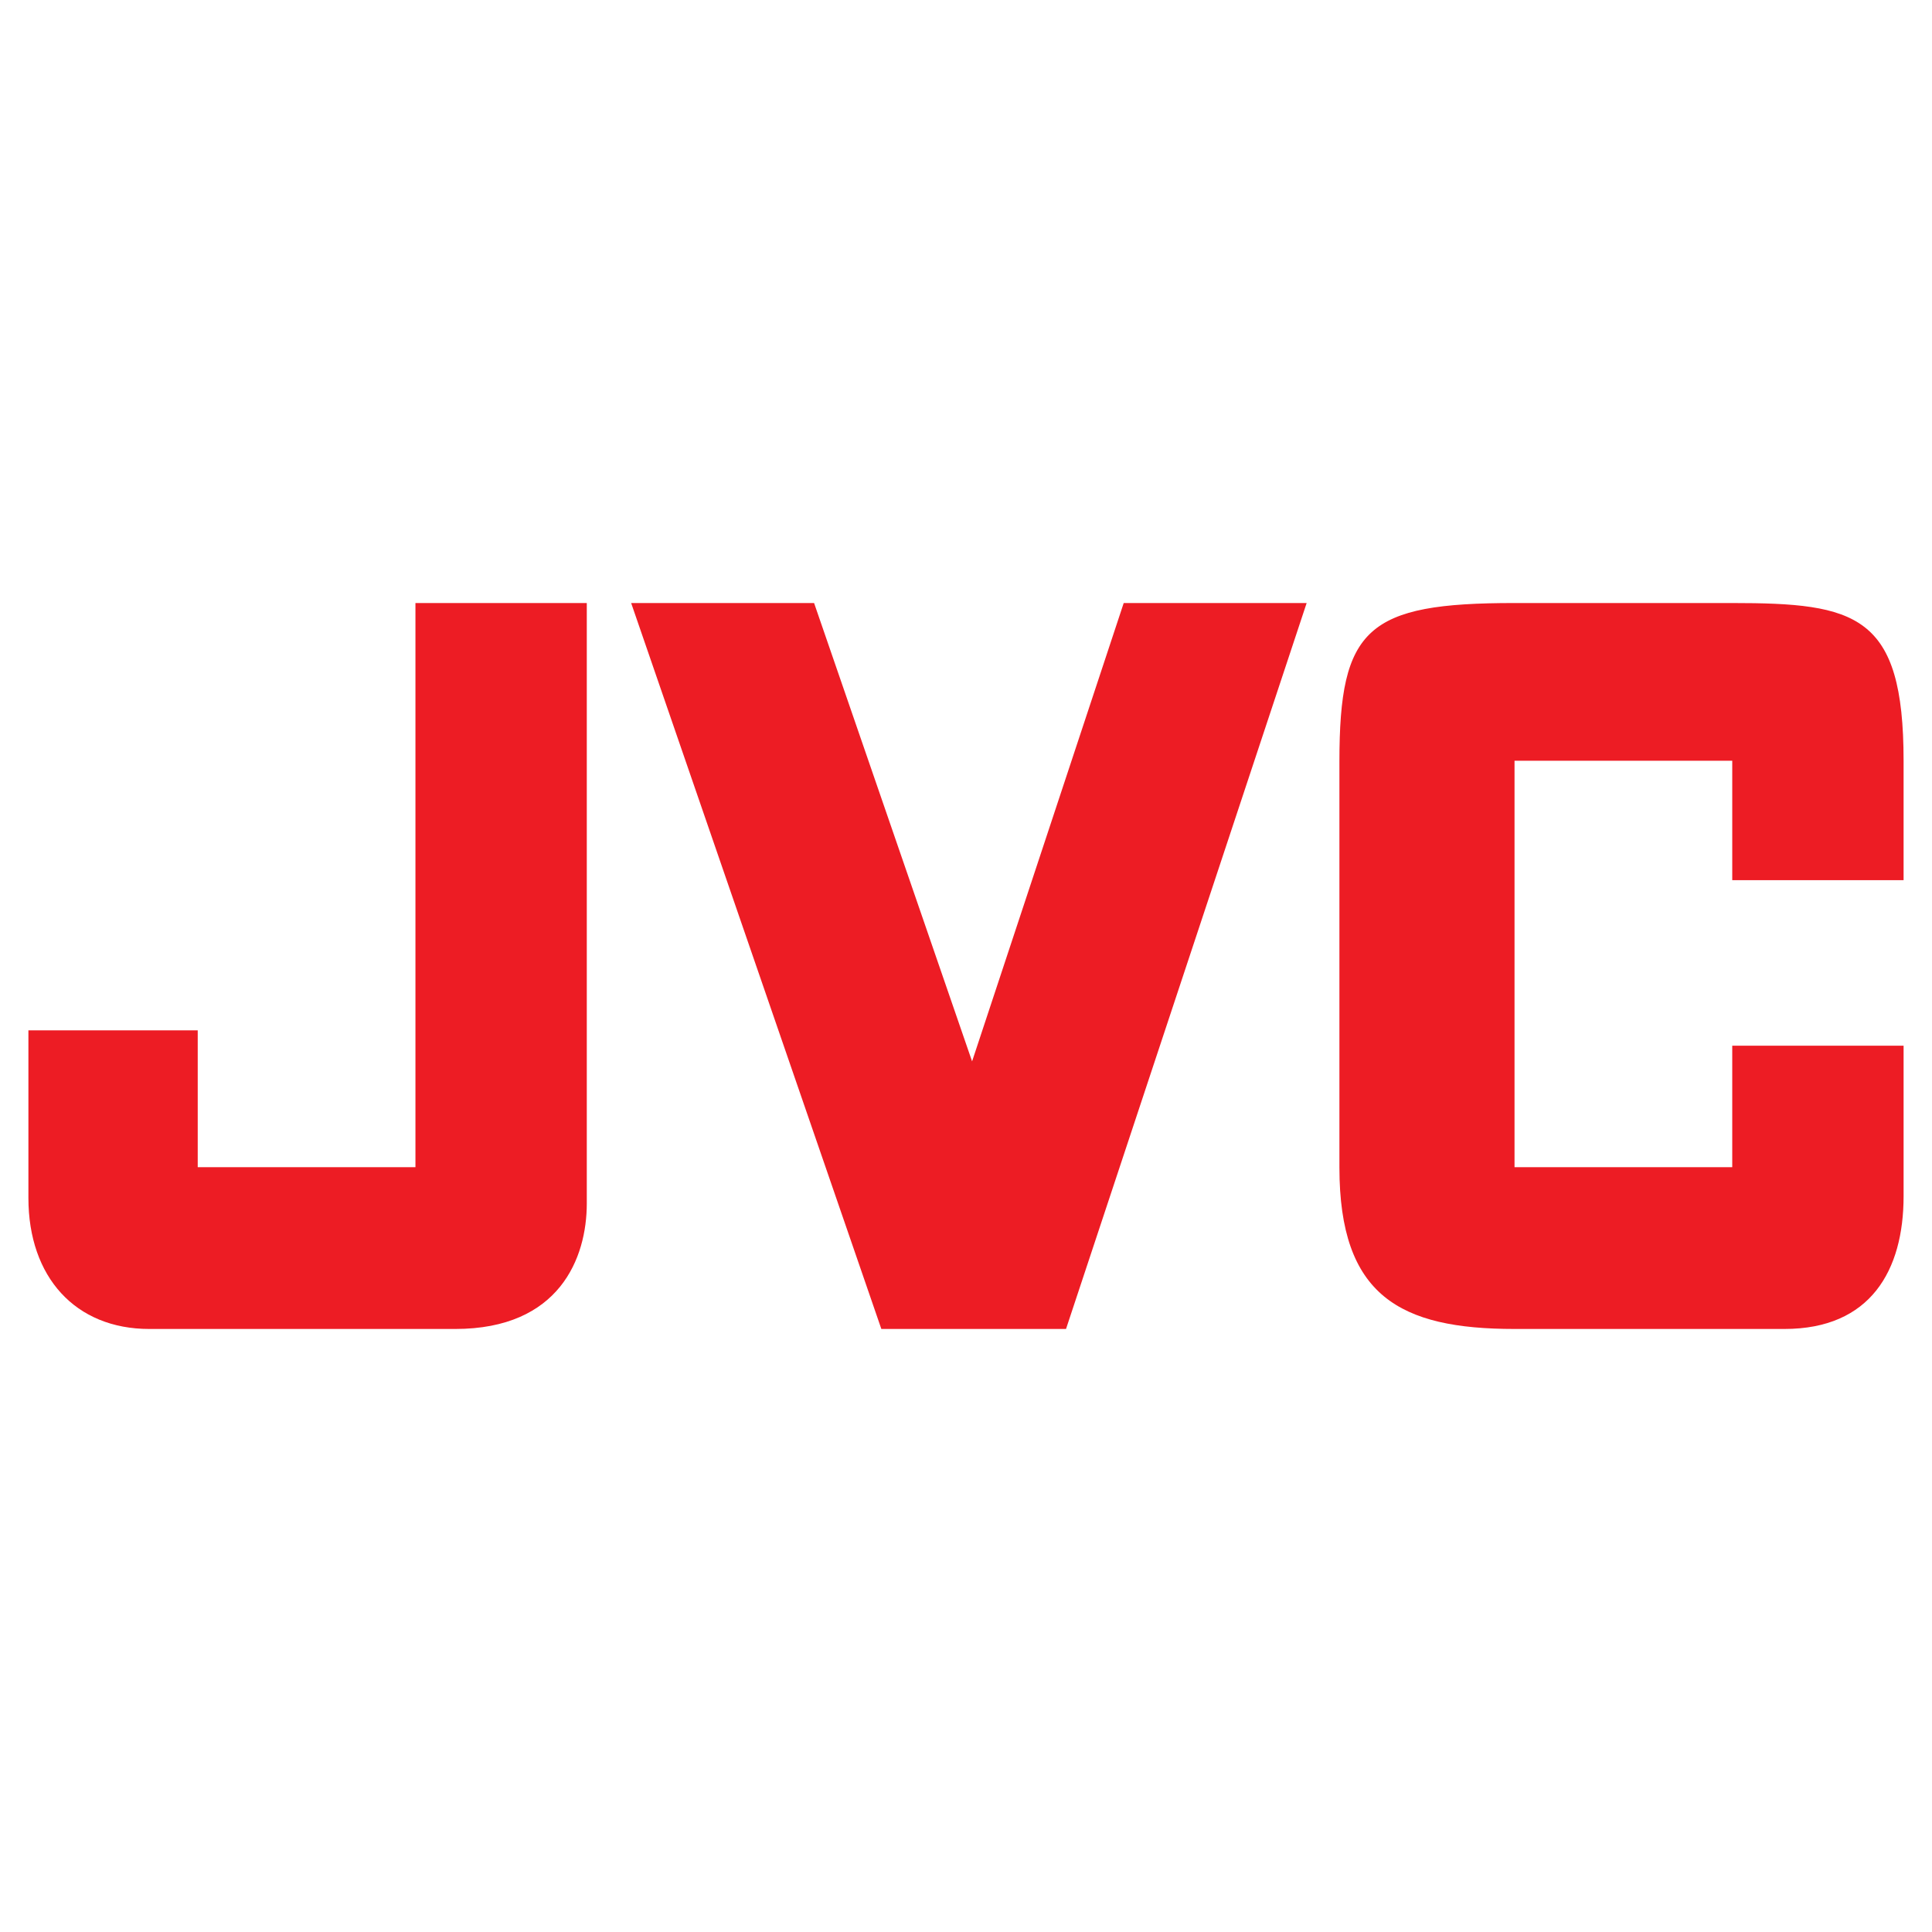
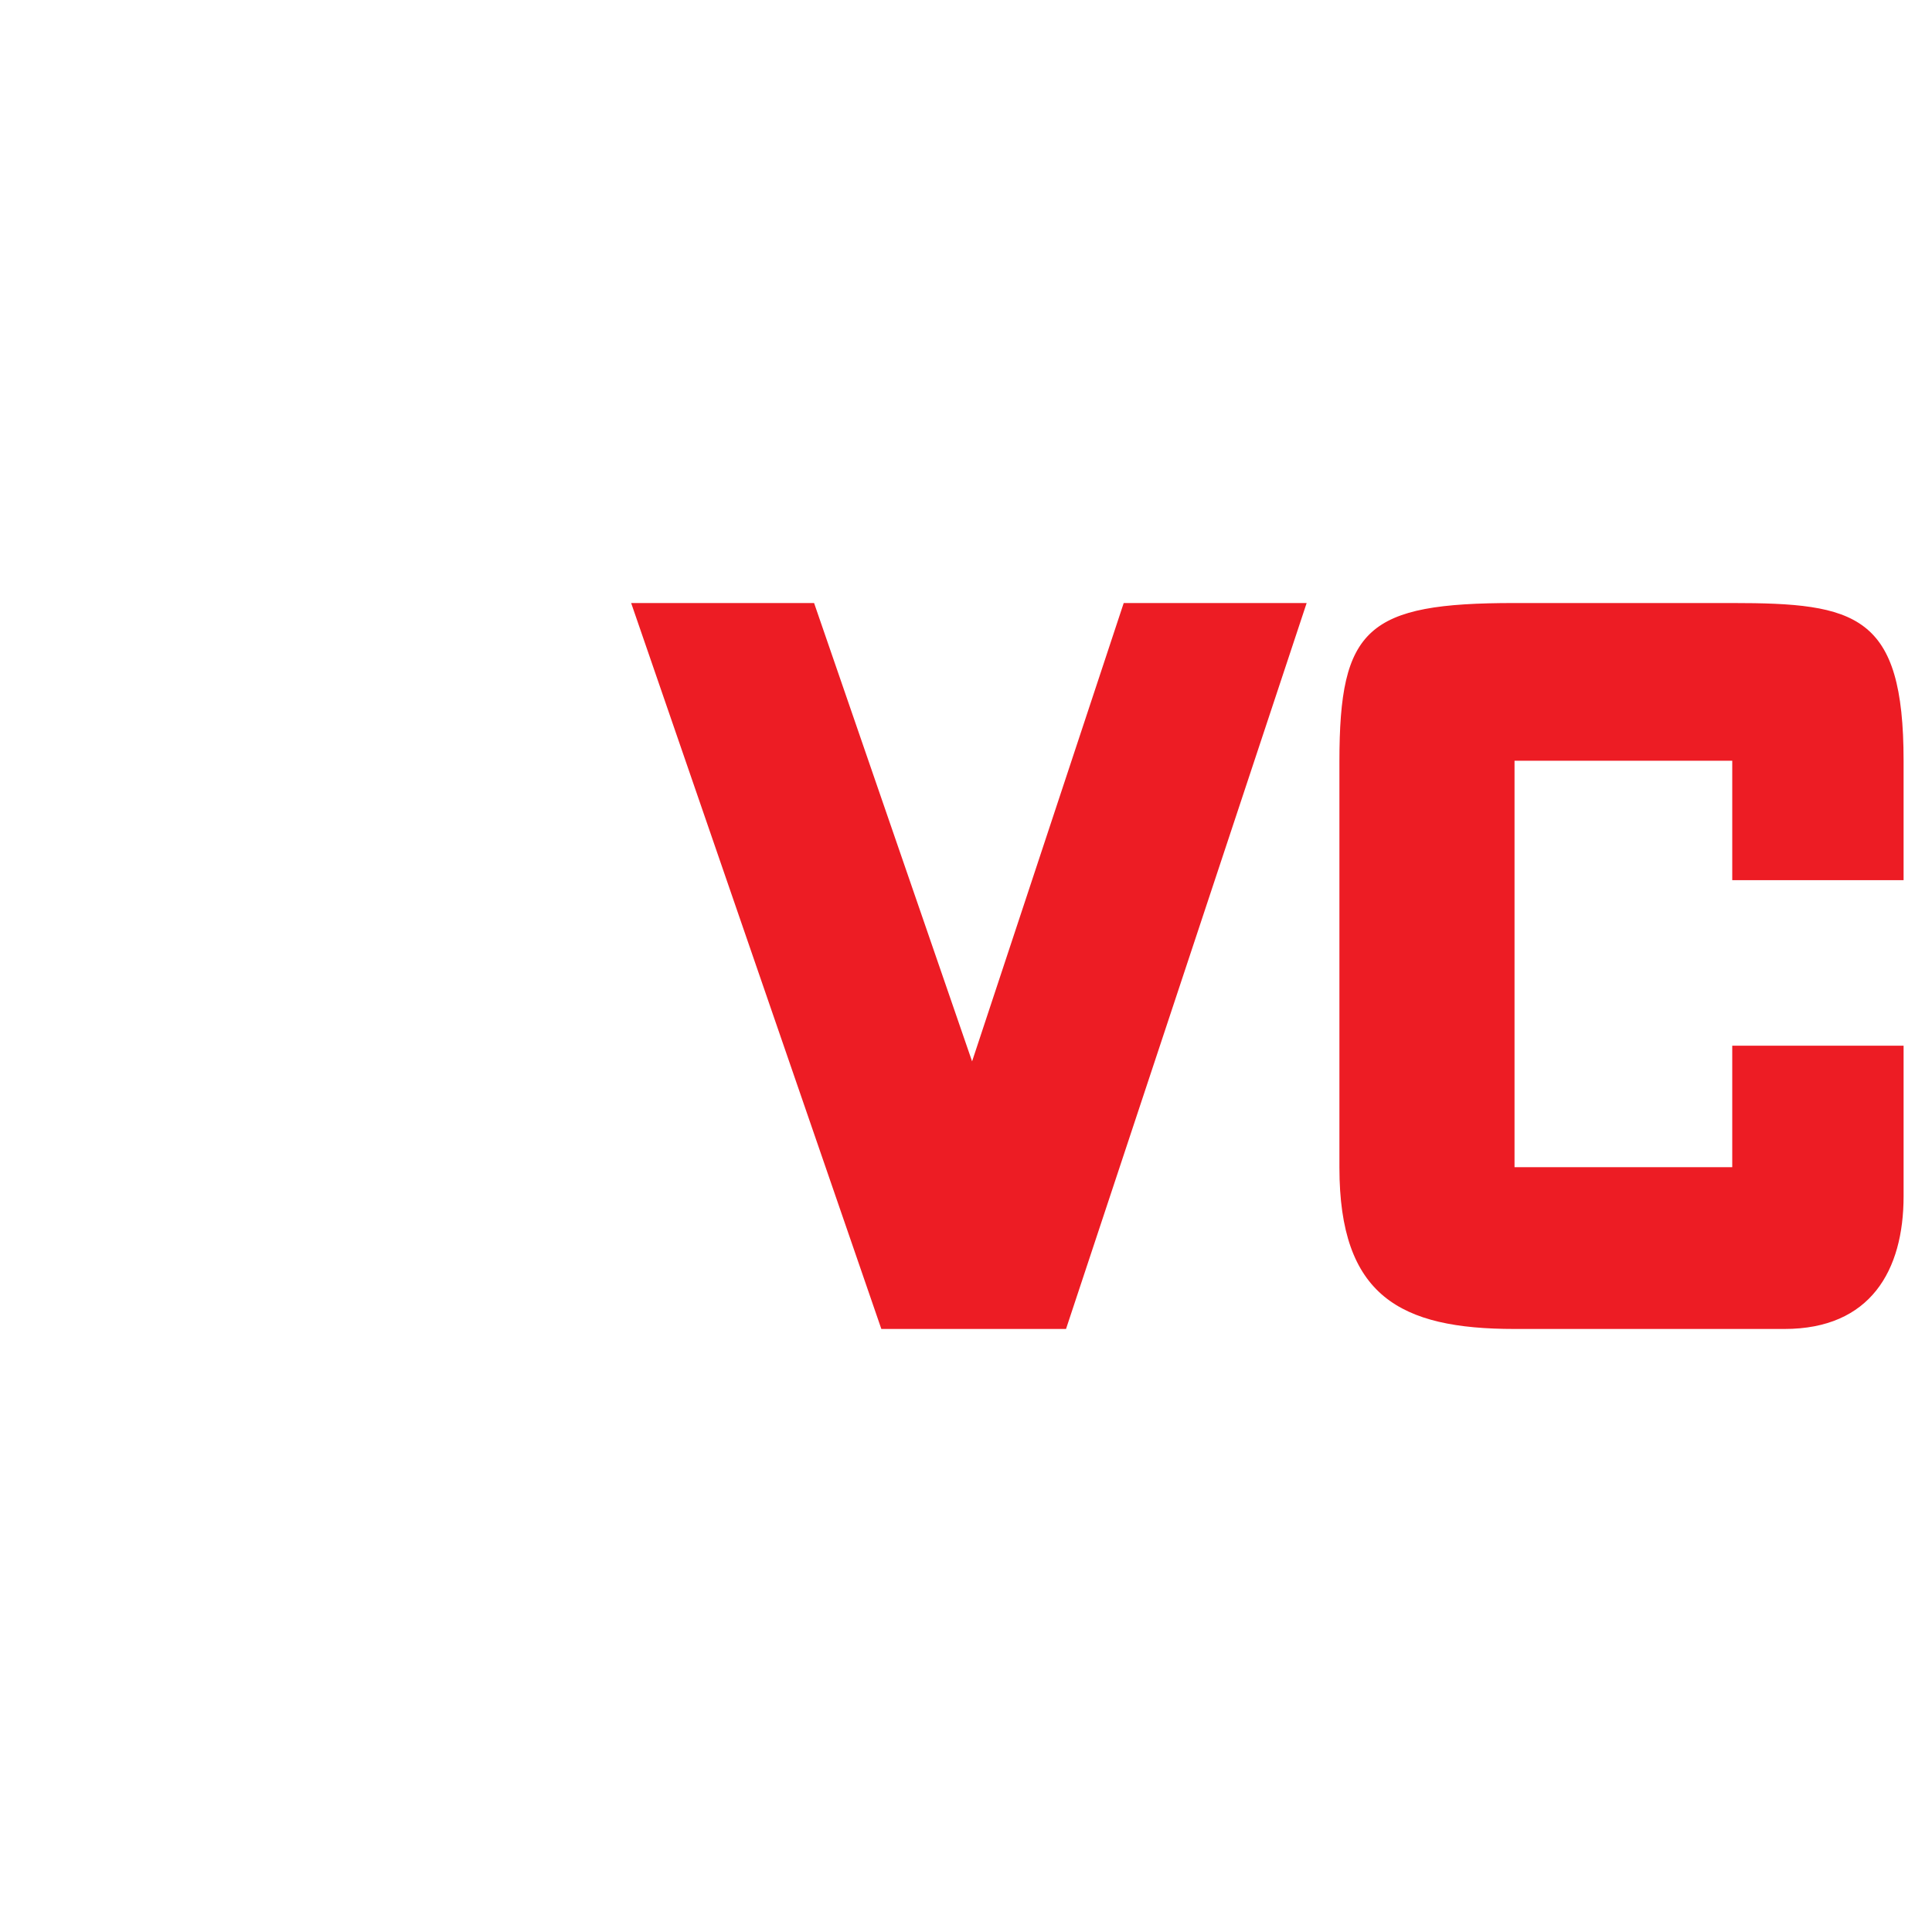
<svg xmlns="http://www.w3.org/2000/svg" version="1.0" id="Layer_1" x="0px" y="0px" width="192.756px" height="192.756px" viewBox="0 0 192.756 192.756" enable-background="new 0 0 192.756 192.756" xml:space="preserve">
  <g>
    <polygon fill-rule="evenodd" clip-rule="evenodd" fill="#FFFFFF" points="0,0 192.756,0 192.756,192.756 0,192.756 0,0  " />
-     <path fill-rule="evenodd" clip-rule="evenodd" fill="#ED1C24" d="M41.449,116.452H19.727v-13.653H2.834v16.719l0,0   c0,7.896,4.686,13.074,12.062,13.074l0,0h30.516l0,0c10.413,0,13.132-7.087,13.132-12.524l0,0V60.164H41.449V116.452   L41.449,116.452L41.449,116.452z" />
    <polygon fill-rule="evenodd" clip-rule="evenodd" fill="#ED1C24" points="96.985,105.894 81.221,60.164 62.97,60.164    87.932,132.592 88.134,132.592 106.154,132.592 106.357,132.592 130.365,60.164 112.113,60.164 96.985,105.894 96.985,105.894  " />
    <path fill-rule="evenodd" clip-rule="evenodd" fill="#ED1C24" d="M189.921,87.816V75.899l0,0c0-14.607-4.714-15.735-17.123-15.735   l0,0h-21.723l0,0c-14.665,0-17.441,2.487-17.441,15.793l0,0v40.523l0,0c0,12.813,6.045,16.111,17.471,16.111l0,0h26.929l0,0   c8.591,0,11.888-5.843,11.888-13.248l0,0v-15.012h-17.095v12.12h-21.722V75.899h21.722v11.917H189.921L189.921,87.816   L189.921,87.816z" />
  </g>
</svg>